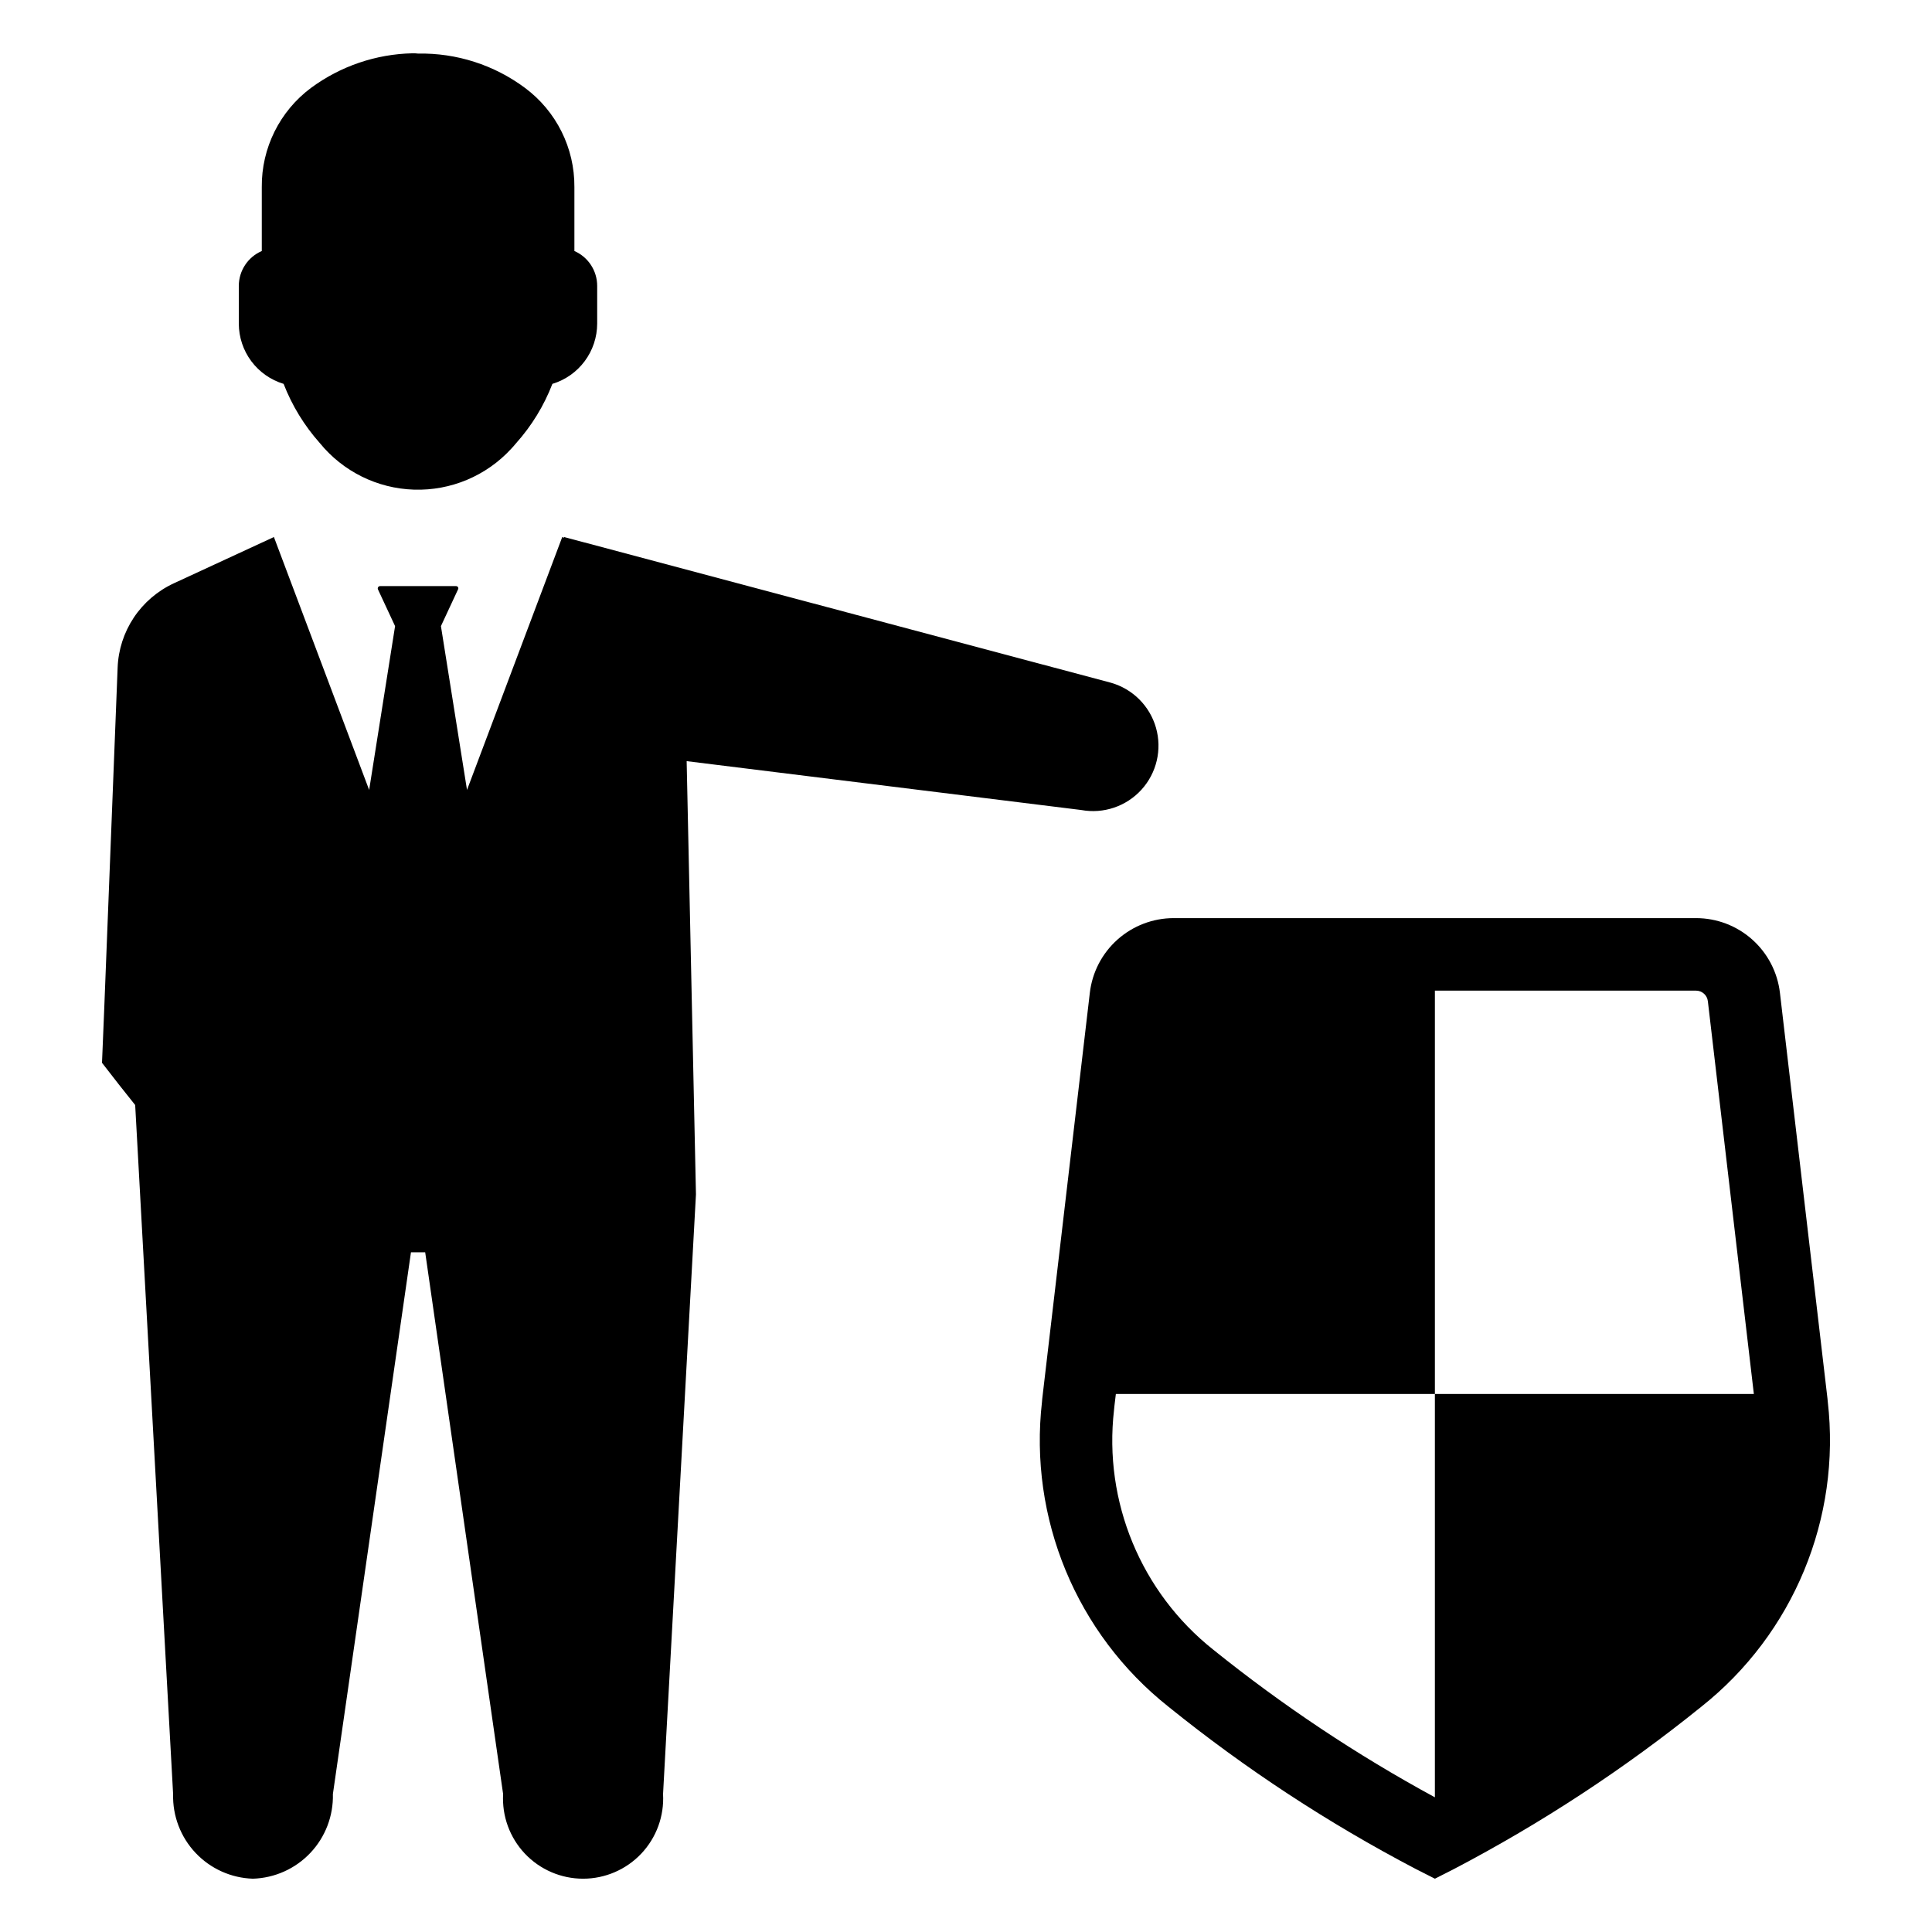
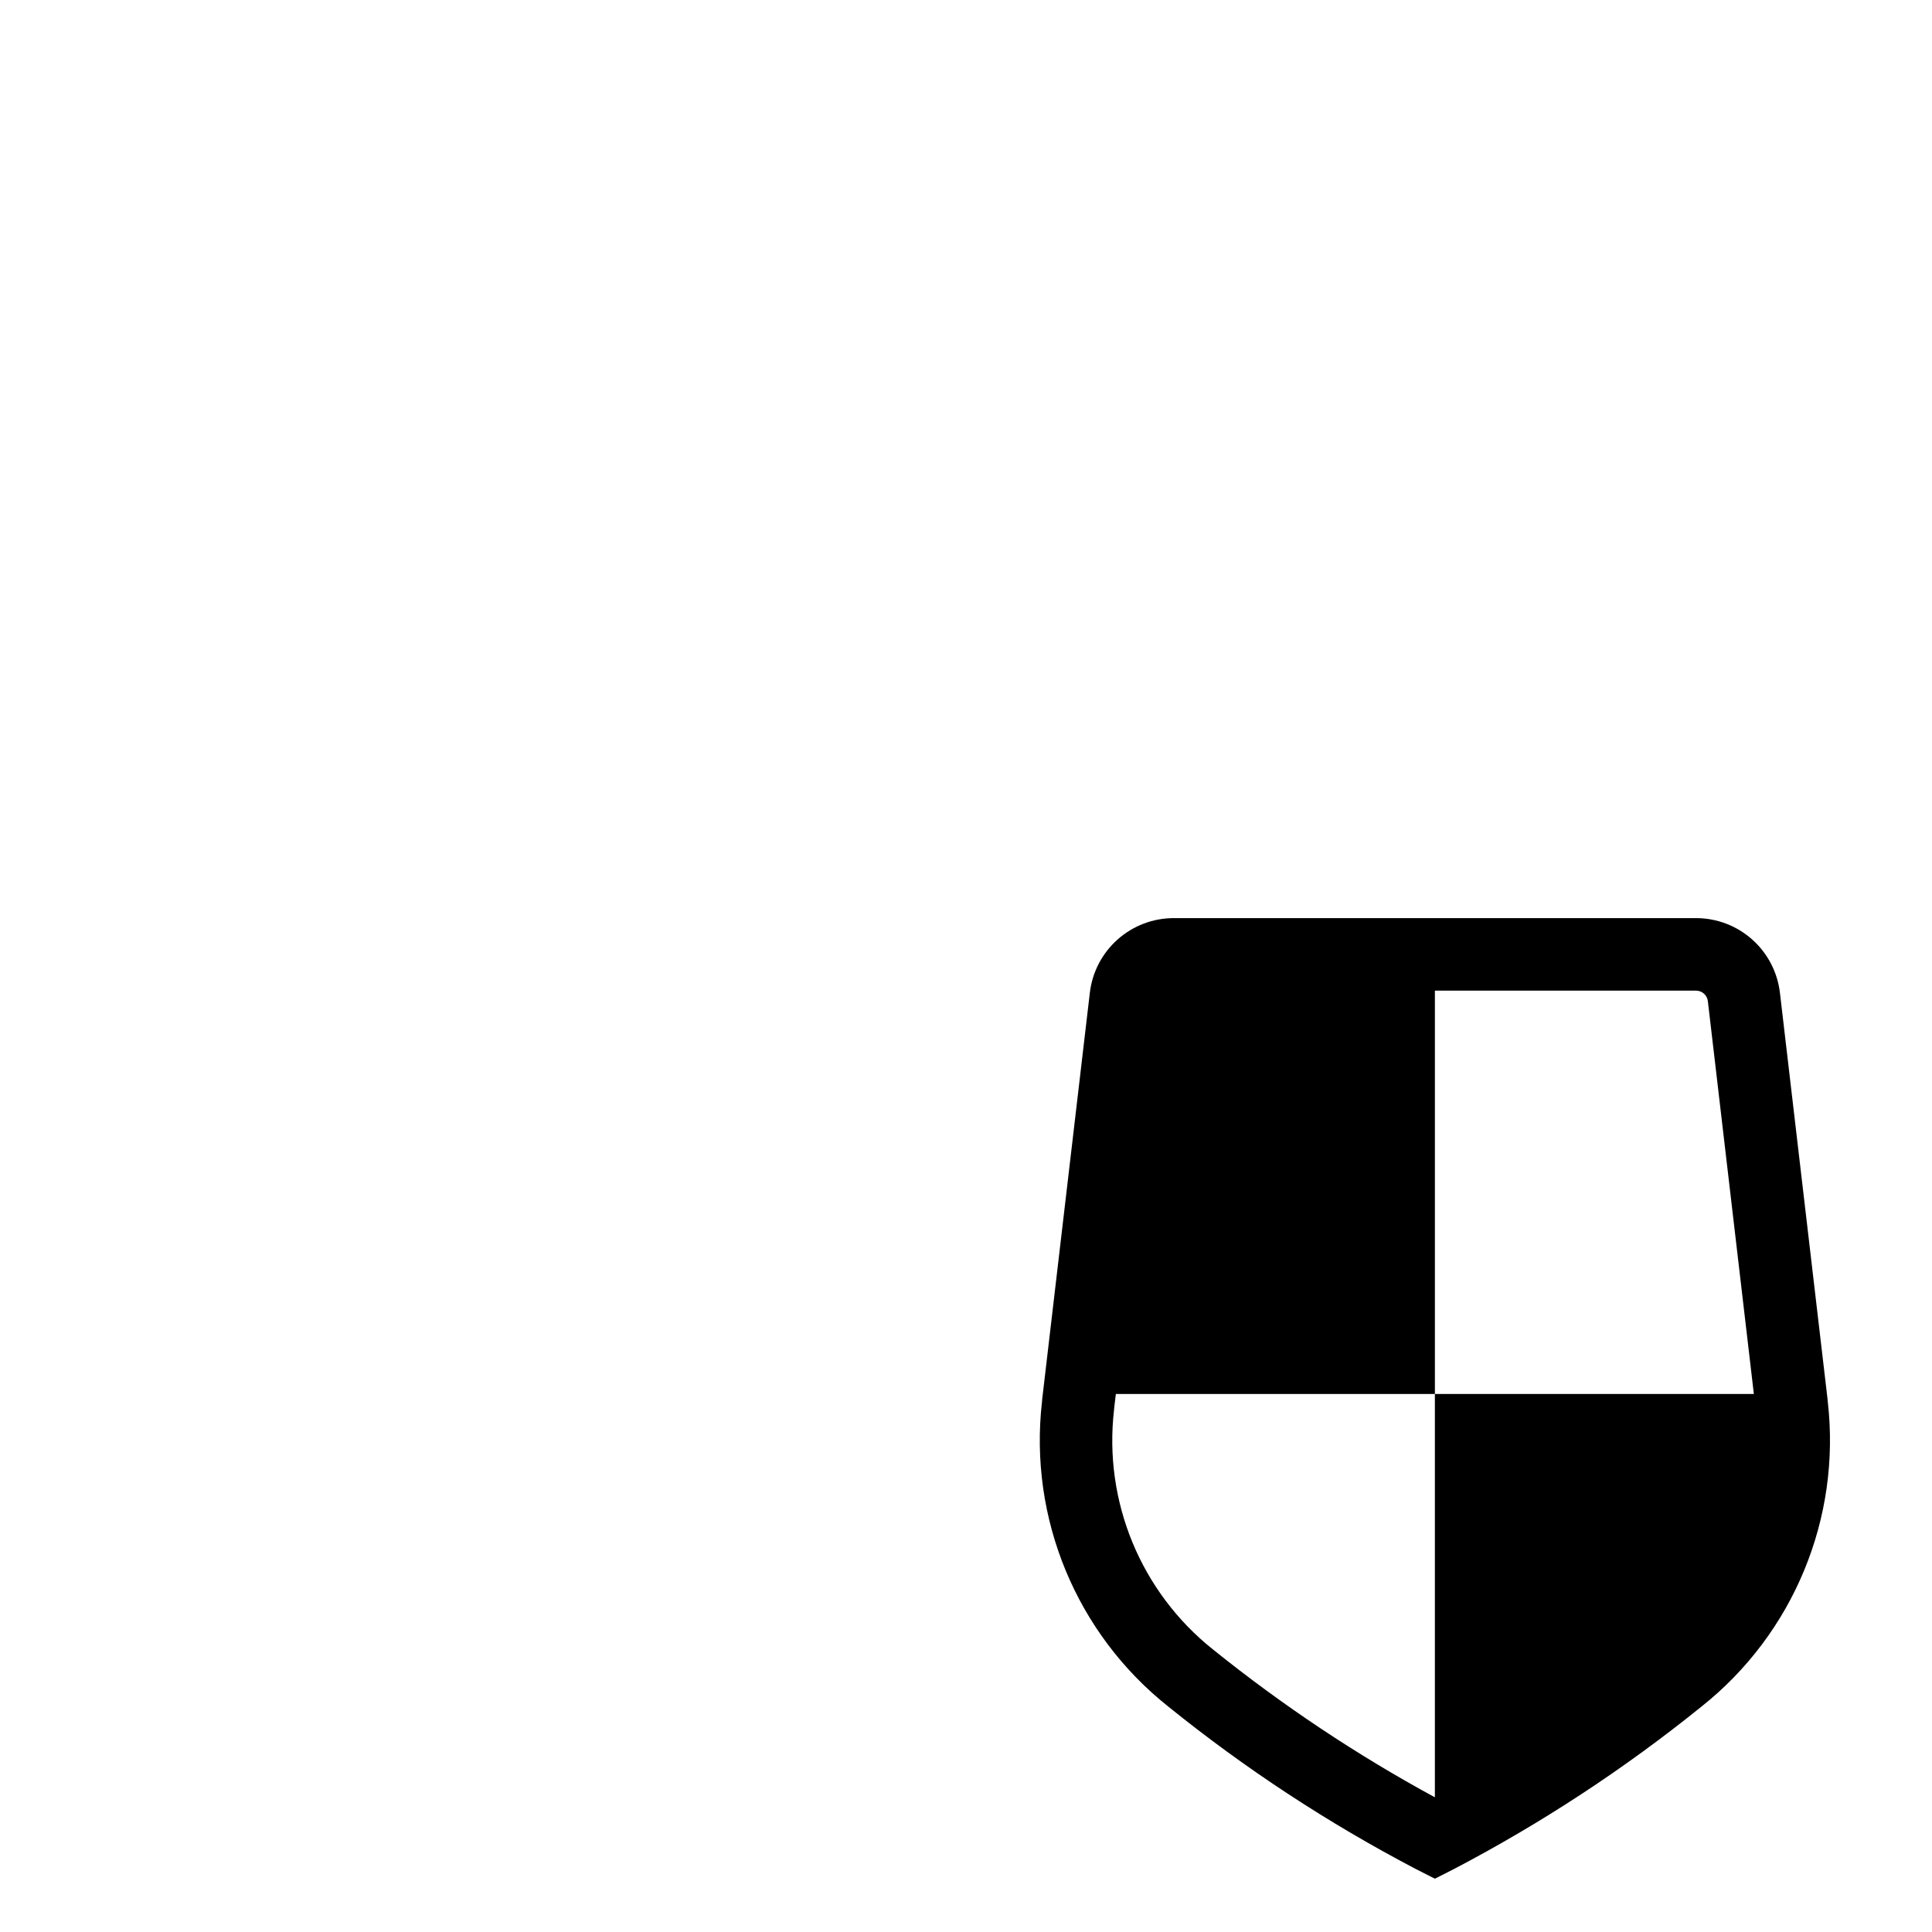
<svg xmlns="http://www.w3.org/2000/svg" fill="#000000" width="800px" height="800px" version="1.1" viewBox="144 144 512 512">
  <g>
    <path d="m628.37 515.42-0.062-0.727-12.605-107.57c-0.633-5.457-3.246-10.488-7.348-14.141-4.098-3.652-9.398-5.672-14.891-5.672h-138.41c-5.492 0-10.789 2.019-14.891 5.672-4.102 3.652-6.715 8.684-7.348 14.141l-12.609 107.57-0.062 0.727h0.004c-3.559 30.93 9.105 61.508 33.488 80.863 20.391 16.461 42.352 30.871 65.566 43.023l5.059 2.57 5.059-2.57c23.215-12.152 45.176-26.562 65.566-43.023 24.387-19.355 37.047-49.934 33.488-80.863zm-104.11-2.004v106.89c-20.719-11.25-40.379-24.352-58.746-39.133-19.148-15.211-29.086-39.23-26.285-63.523l0.102-1.031 0.383-3.195 84.547-0.004v-106.89h69.207c1.617 0.004 2.973 1.227 3.137 2.836l12.184 104.05z" />
-     <path d="m219.16 245.73c2.231 5.754 5.477 11.062 9.578 15.668 6.144 7.551 15.262 12.062 24.988 12.363 9.727 0.305 19.109-3.633 25.707-10.785 0.457-0.484 0.891-0.969 1.301-1.477 4.148-4.625 7.422-9.969 9.656-15.77 3.426-1.035 6.426-3.144 8.562-6.016s3.297-6.352 3.309-9.93v-10.012c0.004-4.012-2.367-7.641-6.039-9.25v-16.941 0.004c0.078-10.352-4.789-20.117-13.094-26.293-8.176-6.086-18.141-9.285-28.328-9.094-0.492-0.059-0.984-0.082-1.477-0.074-9.699 0.207-19.098 3.41-26.902 9.168-8.293 6.184-13.141 15.949-13.043 26.293v16.941-0.004c-3.691 1.594-6.086 5.227-6.09 9.25v10.012c0.012 3.578 1.168 7.059 3.305 9.93 2.141 2.871 5.141 4.981 8.566 6.016z" />
-     <path d="m430.53 358.66c5.902 1.086 11.945-0.953 15.977-5.394 4.035-4.441 5.484-10.656 3.836-16.426-1.652-5.766-6.168-10.273-11.941-11.91l-144.92-38.613-0.047 0.199-0.434-0.199-25.238 67.023-6.91-43.414 4.543-9.754h0.004c0.09-0.18 0.078-0.395-0.023-0.566-0.105-0.172-0.293-0.277-0.492-0.281h-20.211c-0.195 0.016-0.371 0.125-0.473 0.293-0.102 0.168-0.117 0.375-0.047 0.555l4.547 9.754-6.871 43.414-25.238-67.023-26.527 12.266c-4.305 1.992-7.973 5.133-10.602 9.078-2.625 3.945-4.113 8.539-4.289 13.277l-3.586 91.262-0.555 13.449 4.508 5.801 4.285 5.394 10.051 182.6c-0.156 5.773 1.977 11.375 5.938 15.578 3.961 4.203 9.426 6.668 15.199 6.852 5.781-0.176 11.258-2.633 15.234-6.836 3.973-4.203 6.121-9.809 5.973-15.594l20.691-143.58h3.769l20.652 143.58c-0.328 5.828 1.754 11.539 5.762 15.781 4.012 4.242 9.59 6.648 15.43 6.648 5.836 0 11.418-2.406 15.426-6.648 4.012-4.242 6.094-9.953 5.766-15.781l8.719-158.91v-0.074l-2.465-114.75z" />
  </g>
</svg>